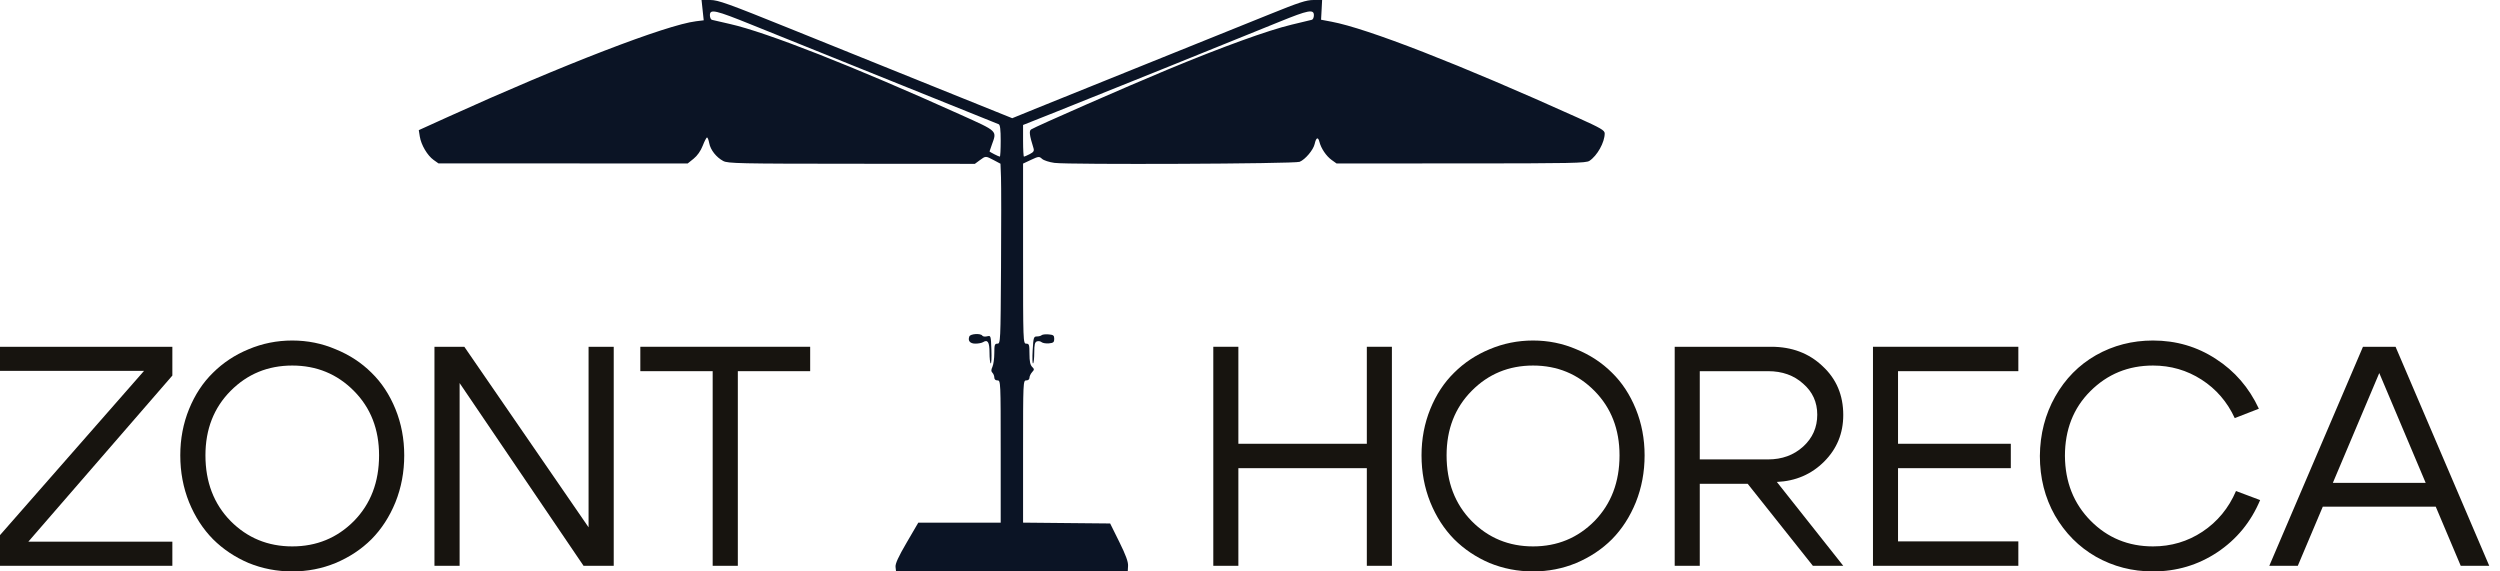
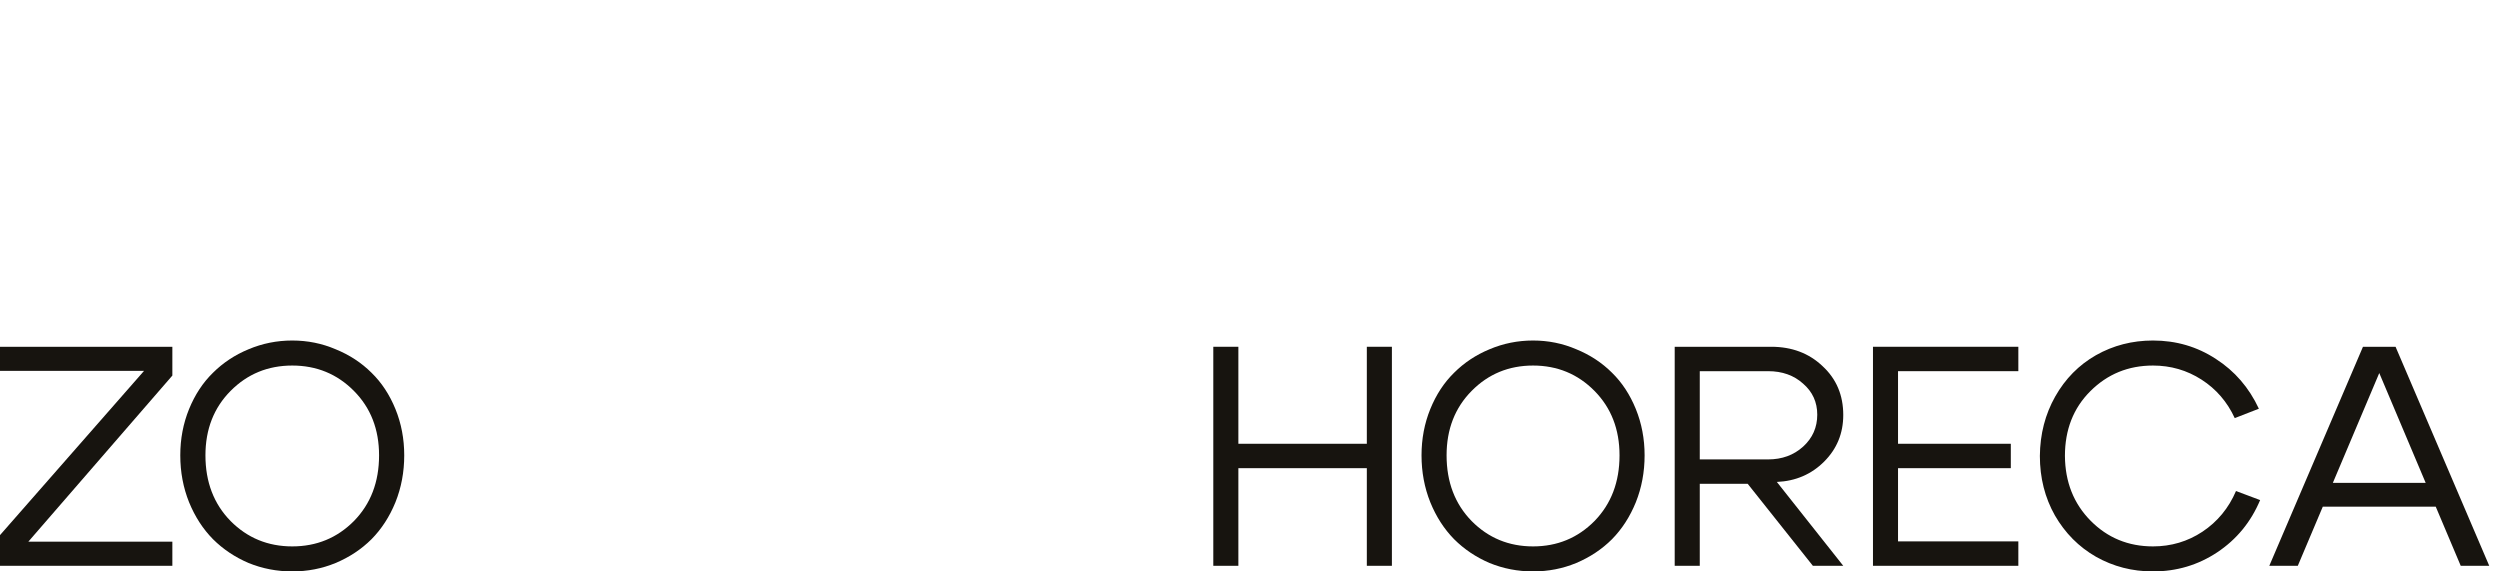
<svg xmlns="http://www.w3.org/2000/svg" width="175" height="40" viewBox="0 0 175 40" fill="none">
  <path d="M12.065 39.606H0V37.459L10.084 25.96H0V24.274H12.065V26.289L1.982 37.919H12.065V39.606Z" fill="#17140F" />
  <path d="M14.381 31.874C14.381 33.743 14.969 35.276 16.143 36.474C17.317 37.656 18.755 38.248 20.458 38.248C22.161 38.248 23.599 37.656 24.773 36.474C25.948 35.276 26.535 33.743 26.535 31.874C26.535 30.049 25.948 28.545 24.773 27.362C23.599 26.179 22.161 25.588 20.458 25.588C18.755 25.588 17.317 26.179 16.143 27.362C14.969 28.545 14.381 30.049 14.381 31.874ZM12.62 31.874C12.62 30.721 12.825 29.64 13.236 28.632C13.648 27.625 14.205 26.778 14.91 26.092C15.614 25.391 16.444 24.843 17.398 24.449C18.366 24.04 19.387 23.836 20.458 23.836C21.529 23.836 22.542 24.04 23.496 24.449C24.465 24.843 25.302 25.391 26.006 26.092C26.711 26.778 27.269 27.625 27.68 28.632C28.091 29.64 28.296 30.721 28.296 31.874C28.296 33.042 28.091 34.137 27.68 35.16C27.269 36.167 26.711 37.029 26.006 37.744C25.302 38.445 24.465 39 23.496 39.409C22.542 39.803 21.529 40 20.458 40C19.387 40 18.366 39.803 17.398 39.409C16.444 39 15.614 38.445 14.91 37.744C14.205 37.029 13.648 36.167 13.236 35.16C12.825 34.137 12.62 33.042 12.62 31.874Z" fill="#17140F" />
-   <path d="M30.412 39.606V24.274H32.503L41.2 36.912V24.274H42.961V39.606H40.848L32.173 26.814V39.606H30.412Z" fill="#17140F" />
-   <path d="M56.712 24.274V25.982H51.648V39.606H49.887V25.982H44.823V24.274H56.712Z" fill="#17140F" />
-   <path fill-rule="evenodd" clip-rule="evenodd" d="M49.184 0.711L49.26 1.422L48.721 1.488C46.642 1.744 39.375 4.546 31.367 8.179L29.315 9.11L29.387 9.562C29.481 10.146 29.917 10.885 30.35 11.194L30.692 11.437L39.415 11.44L48.139 11.442L48.552 11.11C48.813 10.901 49.048 10.566 49.19 10.201C49.312 9.884 49.449 9.624 49.492 9.624C49.535 9.623 49.605 9.802 49.646 10.022C49.734 10.495 50.141 11.012 50.629 11.271C50.947 11.441 51.775 11.459 59.61 11.463L68.241 11.469L68.582 11.217C68.999 10.908 68.992 10.908 69.567 11.212L70.034 11.46L70.07 12.415C70.089 12.941 70.091 15.775 70.072 18.713C70.04 23.929 70.034 24.056 69.821 24.056C69.628 24.056 69.602 24.136 69.602 24.722C69.602 25.088 69.543 25.518 69.471 25.676C69.371 25.896 69.371 25.995 69.471 26.095C69.543 26.168 69.602 26.317 69.602 26.428C69.602 26.555 69.685 26.629 69.826 26.629C70.046 26.629 70.049 26.704 70.049 31.608V36.587H67.165H64.28L63.466 37.982C62.877 38.99 62.662 39.463 62.688 39.688L62.723 40H70.832H78.942L78.964 39.608C78.98 39.327 78.806 38.854 78.349 37.93L77.711 36.643L74.663 36.614L71.615 36.584V31.607C71.615 26.704 71.619 26.629 71.839 26.629C71.974 26.629 72.063 26.555 72.063 26.442C72.063 26.34 72.144 26.166 72.243 26.056C72.41 25.872 72.41 25.842 72.243 25.675C72.115 25.546 72.063 25.288 72.063 24.775C72.063 24.131 72.04 24.056 71.839 24.056C71.618 24.056 71.615 23.981 71.615 17.753V11.451L72.173 11.189C72.704 10.941 72.742 10.938 72.945 11.121C73.062 11.227 73.453 11.354 73.813 11.402C74.819 11.537 90.629 11.468 90.972 11.328C91.367 11.166 91.935 10.493 92.026 10.08C92.127 9.619 92.267 9.557 92.36 9.931C92.475 10.39 92.841 10.931 93.22 11.201L93.556 11.441L102.272 11.44C110.058 11.438 111.015 11.419 111.259 11.26C111.806 10.902 112.329 9.962 112.329 9.339C112.329 9.125 112.066 8.971 110.455 8.244C102.184 4.511 95.713 1.988 93.202 1.518L92.475 1.381L92.512 0.691L92.548 0H91.947C91.449 0 90.923 0.171 88.891 0.994C87.54 1.541 83.718 3.082 80.396 4.418C77.074 5.755 73.569 7.169 72.606 7.561L70.857 8.274L65.56 6.14C62.646 4.966 58.03 3.105 55.301 2.003C50.959 0.25 50.263 0 49.724 0H49.108L49.184 0.711ZM52.639 1.74C55.171 2.763 69.676 8.606 69.91 8.697C70.008 8.735 70.049 9.076 70.049 9.858C70.049 10.467 70.022 10.965 69.988 10.965C69.915 10.965 69.266 10.635 69.268 10.598C69.269 10.585 69.343 10.372 69.431 10.126C69.788 9.135 69.872 9.216 67.225 8.022C59.749 4.651 53.667 2.259 51.091 1.678C50.476 1.539 49.91 1.409 49.833 1.388C49.756 1.367 49.693 1.222 49.693 1.066C49.693 0.613 50.06 0.697 52.639 1.74ZM91.972 1.066C91.972 1.222 91.909 1.366 91.832 1.385C91.755 1.404 91.114 1.559 90.406 1.728C88.751 2.124 85.557 3.283 81.684 4.892C78.802 6.089 72.537 8.836 72.182 9.058C72.023 9.157 72.061 9.467 72.344 10.369C72.405 10.565 72.353 10.647 72.079 10.789C71.892 10.886 71.711 10.965 71.677 10.965C71.643 10.965 71.615 10.466 71.615 9.856V8.748L73.992 7.803C76.425 6.837 86.354 2.833 89.567 1.522C91.58 0.702 91.972 0.627 91.972 1.066ZM67.853 23.552C67.735 23.86 67.903 24.056 68.284 24.054C68.486 24.053 68.722 24.008 68.809 23.953C69.138 23.744 69.266 23.947 69.266 24.677C69.266 25.067 69.304 25.409 69.35 25.438C69.397 25.466 69.418 25.037 69.398 24.483C69.362 23.487 69.359 23.477 69.097 23.543C68.952 23.579 68.802 23.559 68.763 23.497C68.652 23.317 67.926 23.361 67.853 23.552ZM72.915 23.463C72.866 23.512 72.717 23.552 72.584 23.552C72.359 23.552 72.338 23.62 72.287 24.521C72.256 25.054 72.268 25.466 72.314 25.438C72.361 25.409 72.398 25.067 72.398 24.677C72.398 24.125 72.439 23.952 72.58 23.898C72.68 23.86 72.828 23.883 72.909 23.95C72.989 24.017 73.222 24.055 73.426 24.036C73.737 24.006 73.796 23.955 73.796 23.72C73.796 23.481 73.739 23.436 73.401 23.407C73.183 23.389 72.965 23.414 72.915 23.463Z" fill="#0B1425" />
  <path d="M84.931 39.606V24.274H86.686V31.064H95.678V24.274H97.433V39.606H95.678V32.772H86.686V39.606H84.931Z" fill="#17140F" />
  <path d="M101.261 31.874C101.261 33.743 101.846 35.276 103.016 36.474C104.185 37.656 105.618 38.248 107.314 38.248C109.01 38.248 110.443 37.656 111.613 36.474C112.782 35.276 113.367 33.743 113.367 31.874C113.367 30.049 112.782 28.545 111.613 27.362C110.443 26.179 109.01 25.588 107.314 25.588C105.618 25.588 104.185 26.179 103.016 27.362C101.846 28.545 101.261 30.049 101.261 31.874ZM99.507 31.874C99.507 30.721 99.711 29.64 100.121 28.632C100.53 27.625 101.086 26.778 101.787 26.092C102.489 25.391 103.315 24.843 104.266 24.449C105.231 24.04 106.247 23.836 107.314 23.836C108.381 23.836 109.39 24.04 110.341 24.449C111.306 24.843 112.139 25.391 112.841 26.092C113.543 26.778 114.098 27.625 114.508 28.632C114.917 29.64 115.122 30.721 115.122 31.874C115.122 33.042 114.917 34.137 114.508 35.16C114.098 36.167 113.543 37.029 112.841 37.744C112.139 38.445 111.306 39 110.341 39.409C109.39 39.803 108.381 40 107.314 40C106.247 40 105.231 39.803 104.266 39.409C103.315 39 102.489 38.445 101.787 37.744C101.086 37.029 100.53 36.167 100.121 35.16C99.711 34.137 99.507 33.042 99.507 31.874Z" fill="#17140F" />
  <path d="M123.765 25.982H118.984V32.159H123.765C124.744 32.159 125.563 31.859 126.221 31.261C126.879 30.662 127.208 29.917 127.208 29.027C127.208 28.151 126.879 27.428 126.221 26.858C125.578 26.274 124.759 25.982 123.765 25.982ZM124.379 33.736L129.028 39.606H126.901L122.339 33.867H118.984V39.606H117.229V24.274H123.984C125.431 24.274 126.63 24.726 127.581 25.632C128.546 26.522 129.028 27.661 129.028 29.049C129.028 30.334 128.582 31.421 127.69 32.312C126.798 33.203 125.695 33.677 124.379 33.736Z" fill="#17140F" />
  <path d="M132.862 31.064H140.757V32.772H132.862V37.897H141.284V39.606H131.108V24.274H141.284V25.982H132.862V31.064Z" fill="#17140F" />
  <path d="M143.843 36.079C143.142 34.838 142.791 33.451 142.791 31.918C142.805 30.385 143.164 28.997 143.865 27.756C144.567 26.515 145.517 25.551 146.716 24.865C147.93 24.179 149.26 23.836 150.708 23.836C152.331 23.836 153.8 24.266 155.116 25.128C156.432 25.975 157.434 27.136 158.121 28.61L156.432 29.268C155.906 28.129 155.131 27.231 154.107 26.573C153.084 25.916 151.951 25.588 150.708 25.588C148.983 25.588 147.521 26.186 146.322 27.384C145.137 28.567 144.545 30.078 144.545 31.918C144.56 33.743 145.159 35.254 146.344 36.452C147.528 37.649 148.983 38.248 150.708 38.248C151.98 38.248 153.135 37.905 154.173 37.218C155.226 36.517 156.008 35.568 156.52 34.371L158.209 35.006C157.565 36.539 156.564 37.759 155.204 38.664C153.859 39.555 152.36 40 150.708 40C149.26 40 147.93 39.657 146.716 38.971C145.517 38.284 144.56 37.321 143.843 36.079Z" fill="#17140F" />
  <path d="M161.987 33.801H171.045V35.466H161.987V33.801ZM160.846 39.606H158.851L165.408 24.274H167.689L174.247 39.606H172.251L166.549 26.113L160.846 39.606Z" fill="#17140F" />
</svg>